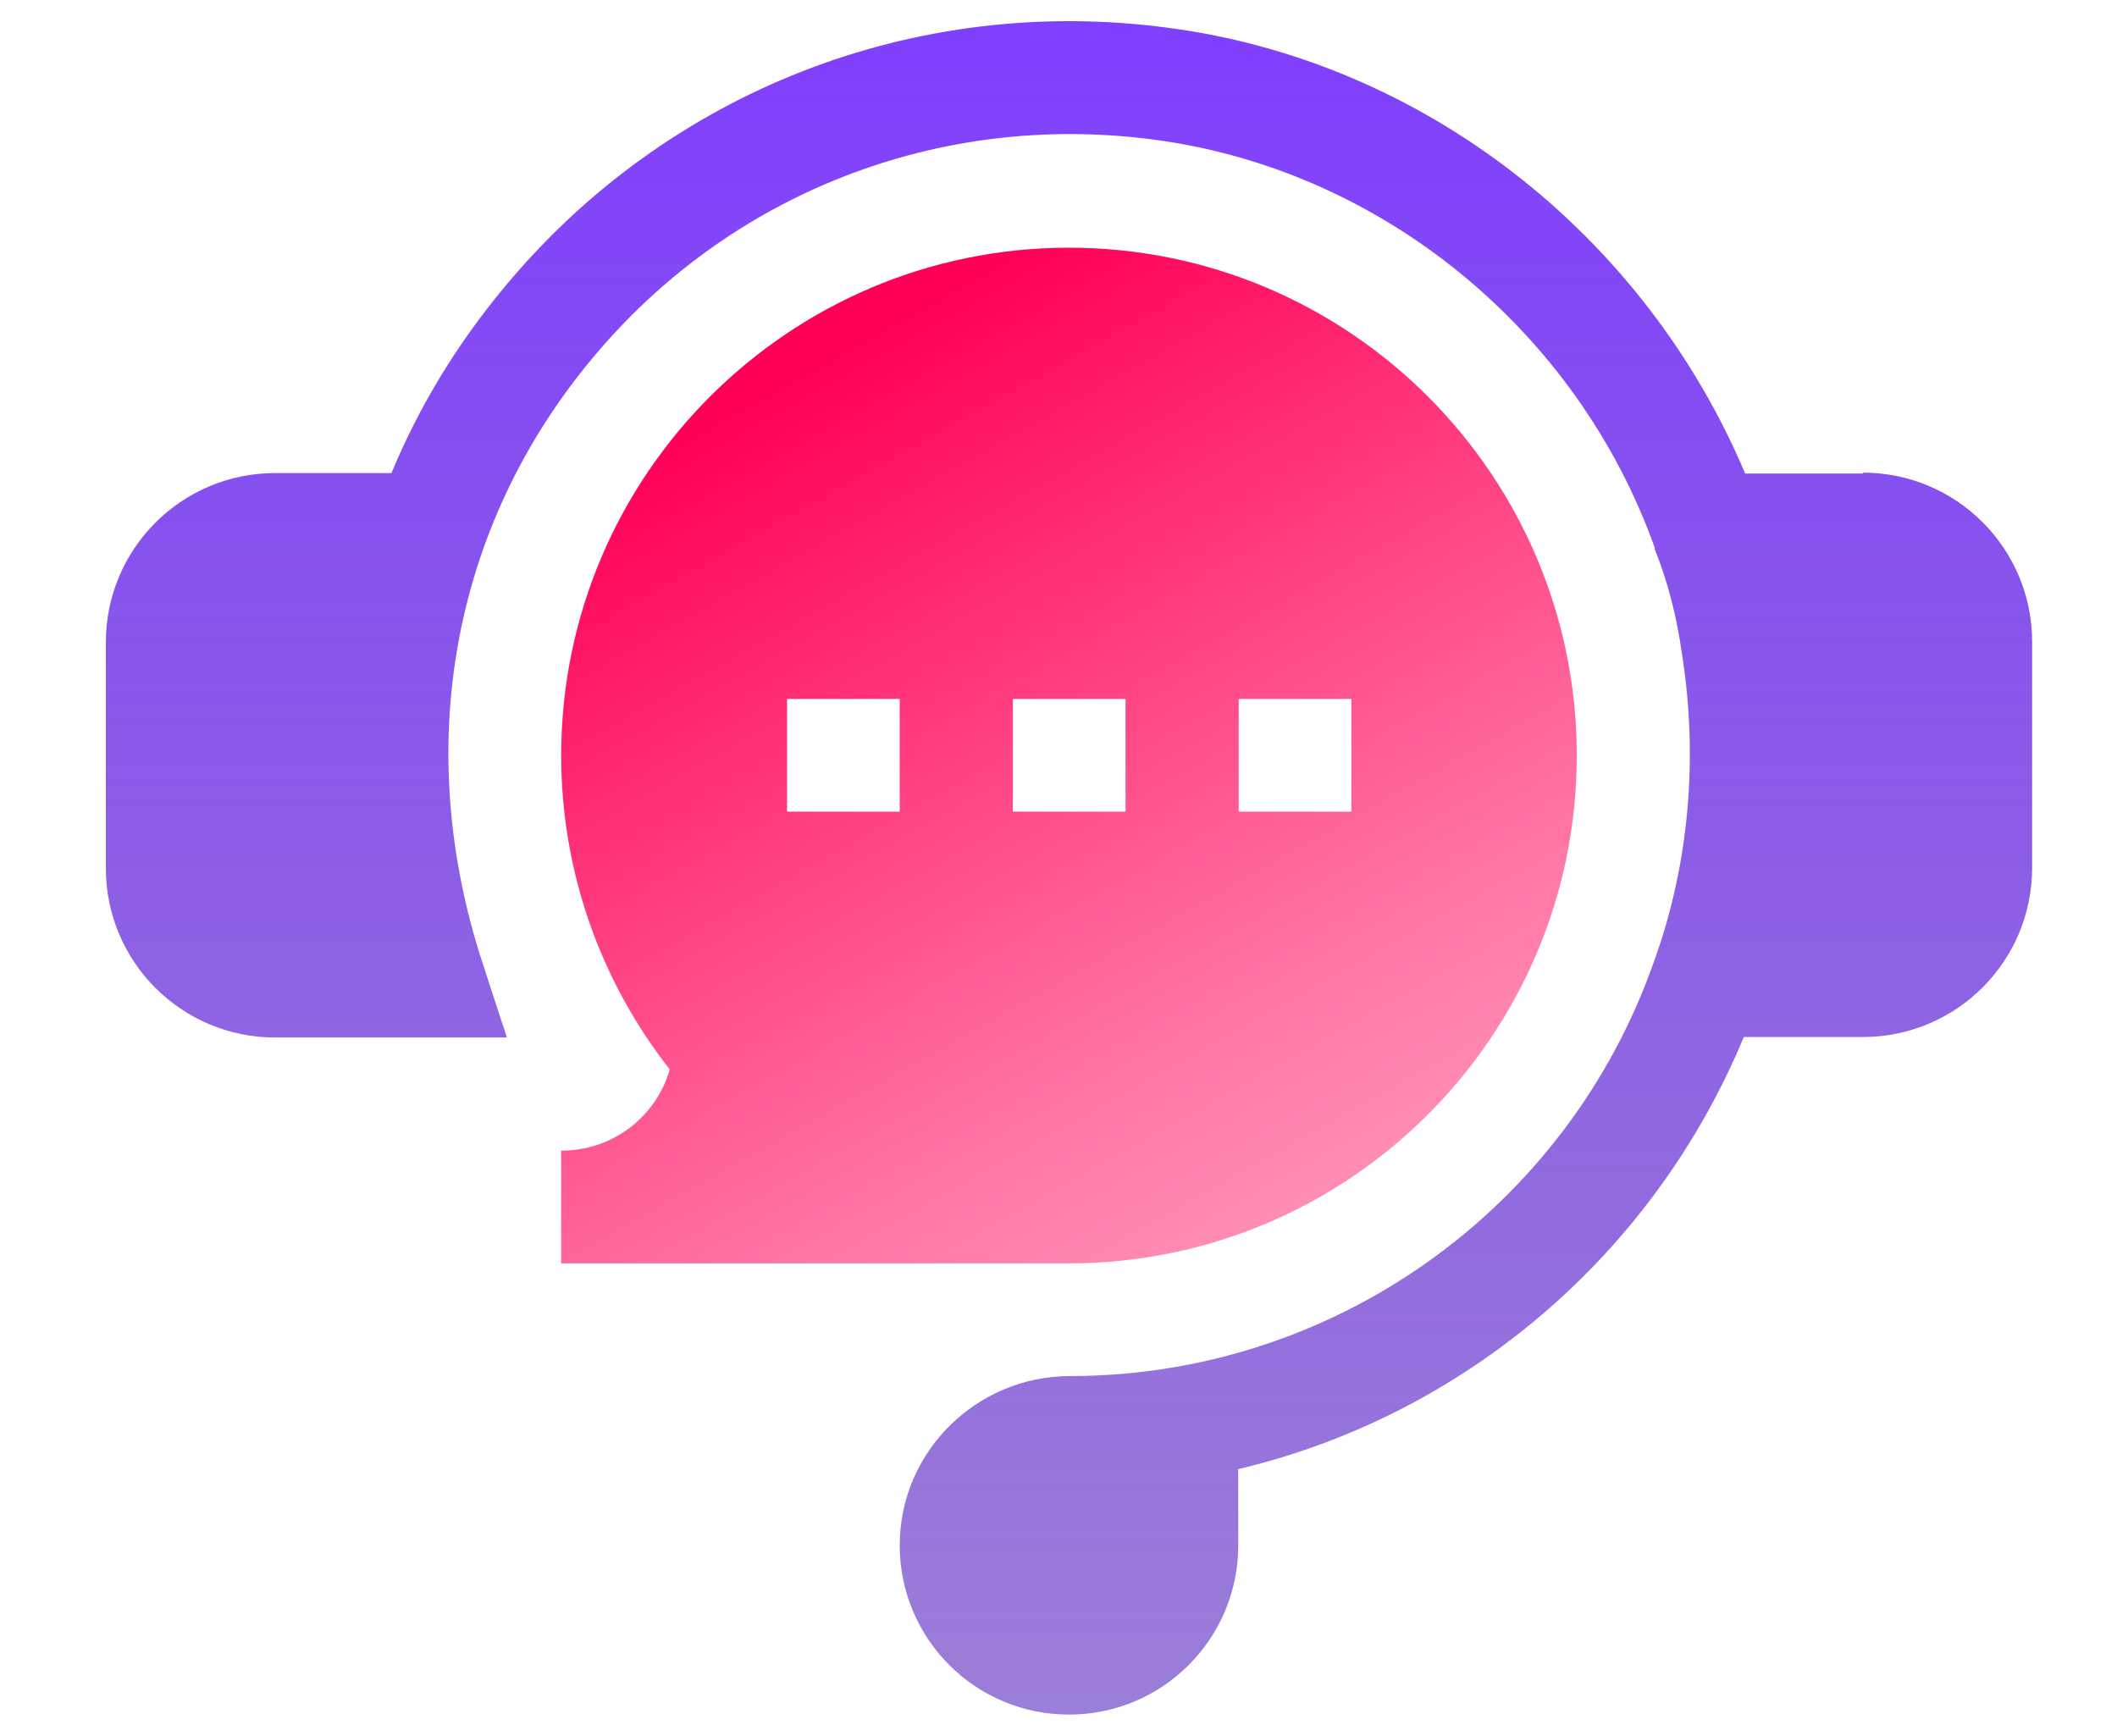
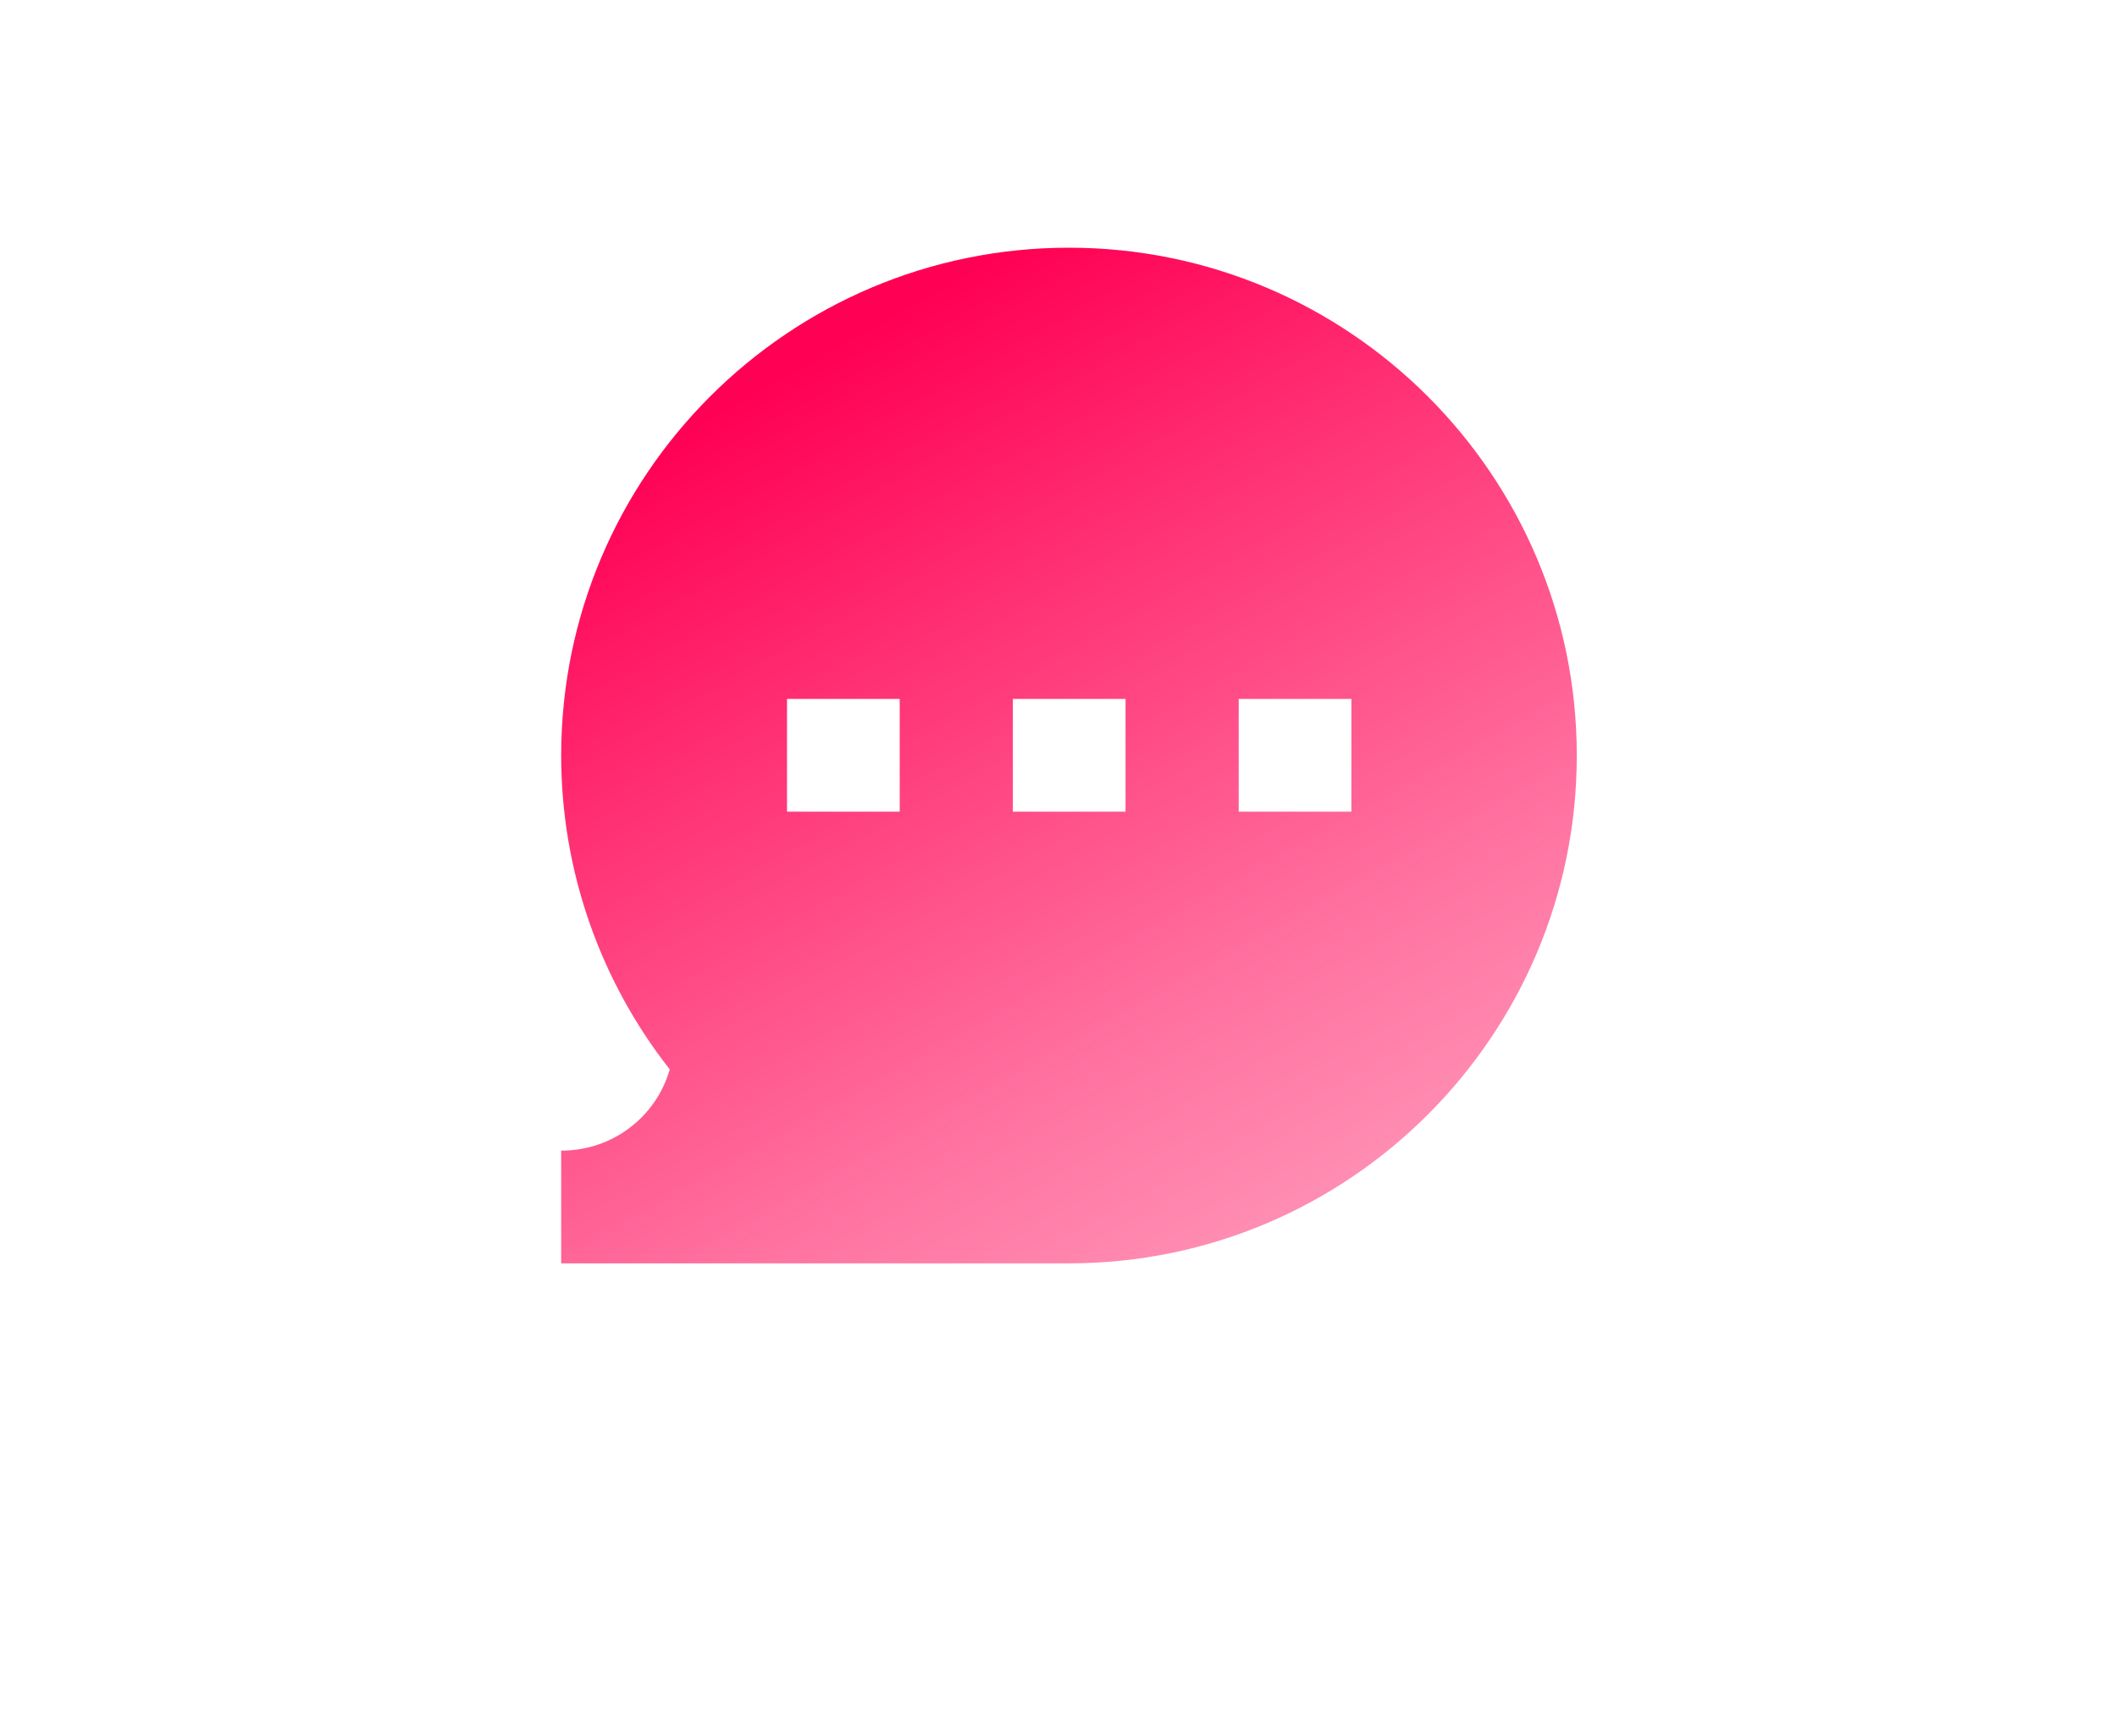
<svg xmlns="http://www.w3.org/2000/svg" width="100" height="82" viewBox="0 0 100 82" fill="none">
-   <path d="M88.017 22.368H82.435C77.672 11.075 67.22 2.885 55.172 1.312C43.233 -0.283 31.509 4.307 23.836 13.553C21.573 16.269 19.785 19.221 18.491 22.346H12.996C8.578 22.346 5 25.924 5 30.342V41.01C5 45.428 8.578 49.006 12.996 49.006H23.944L22.802 45.514C19.461 35.32 21.336 24.911 27.953 16.958C34.44 9.135 44.353 5.256 54.483 6.592C65.194 7.993 74.483 15.557 78.168 25.881V25.945C78.793 27.519 79.203 29.135 79.44 30.816C80.237 35.794 79.784 40.859 78.125 45.428C74.009 57.152 62.931 64.997 50.56 64.997C46.121 64.997 42.5 68.575 42.5 72.993C42.5 77.411 46.078 80.989 50.496 80.989C54.914 80.989 58.491 77.411 58.491 72.993V69.394C69.138 66.872 78.082 59.307 82.371 48.984H87.996C92.414 48.984 95.991 45.407 95.991 40.989V30.32C95.991 25.902 92.414 22.325 87.996 22.325L88.017 22.368Z" fill="url(#paint0_linear_396_3010)" />
  <path d="M26.508 54.351V59.674H50.495C63.728 59.674 74.482 48.919 74.482 35.687C74.482 22.454 63.728 11.7 50.495 11.7C37.262 11.7 26.508 22.454 26.508 35.687C26.508 41.075 28.318 46.29 31.637 50.514C30.991 52.756 28.943 54.351 26.508 54.351ZM58.512 33.014H63.835V38.338H58.512V33.014ZM47.844 33.014H53.167V38.338H47.844V33.014ZM37.176 33.014H42.499V38.338H37.176V33.014Z" fill="url(#paint1_linear_396_3010)" />
  <defs>
    <linearGradient id="paint0_linear_396_3010" x1="50.496" y1="80.493" x2="50.496" y2="0.665" gradientUnits="userSpaceOnUse">
      <stop stop-color="#6A3EC4" stop-opacity="0.67" />
      <stop offset="1" stop-color="#803EFF" />
    </linearGradient>
    <linearGradient id="paint1_linear_396_3010" x1="58.275" y1="58.424" x2="35.818" y2="18.381" gradientUnits="userSpaceOnUse">
      <stop stop-color="#FF0054" stop-opacity="0.45" />
      <stop offset="0.22" stop-color="#FF0054" stop-opacity="0.55" />
      <stop offset="0.7" stop-color="#FF0054" stop-opacity="0.82" />
      <stop offset="1" stop-color="#FF0054" />
    </linearGradient>
  </defs>
</svg>